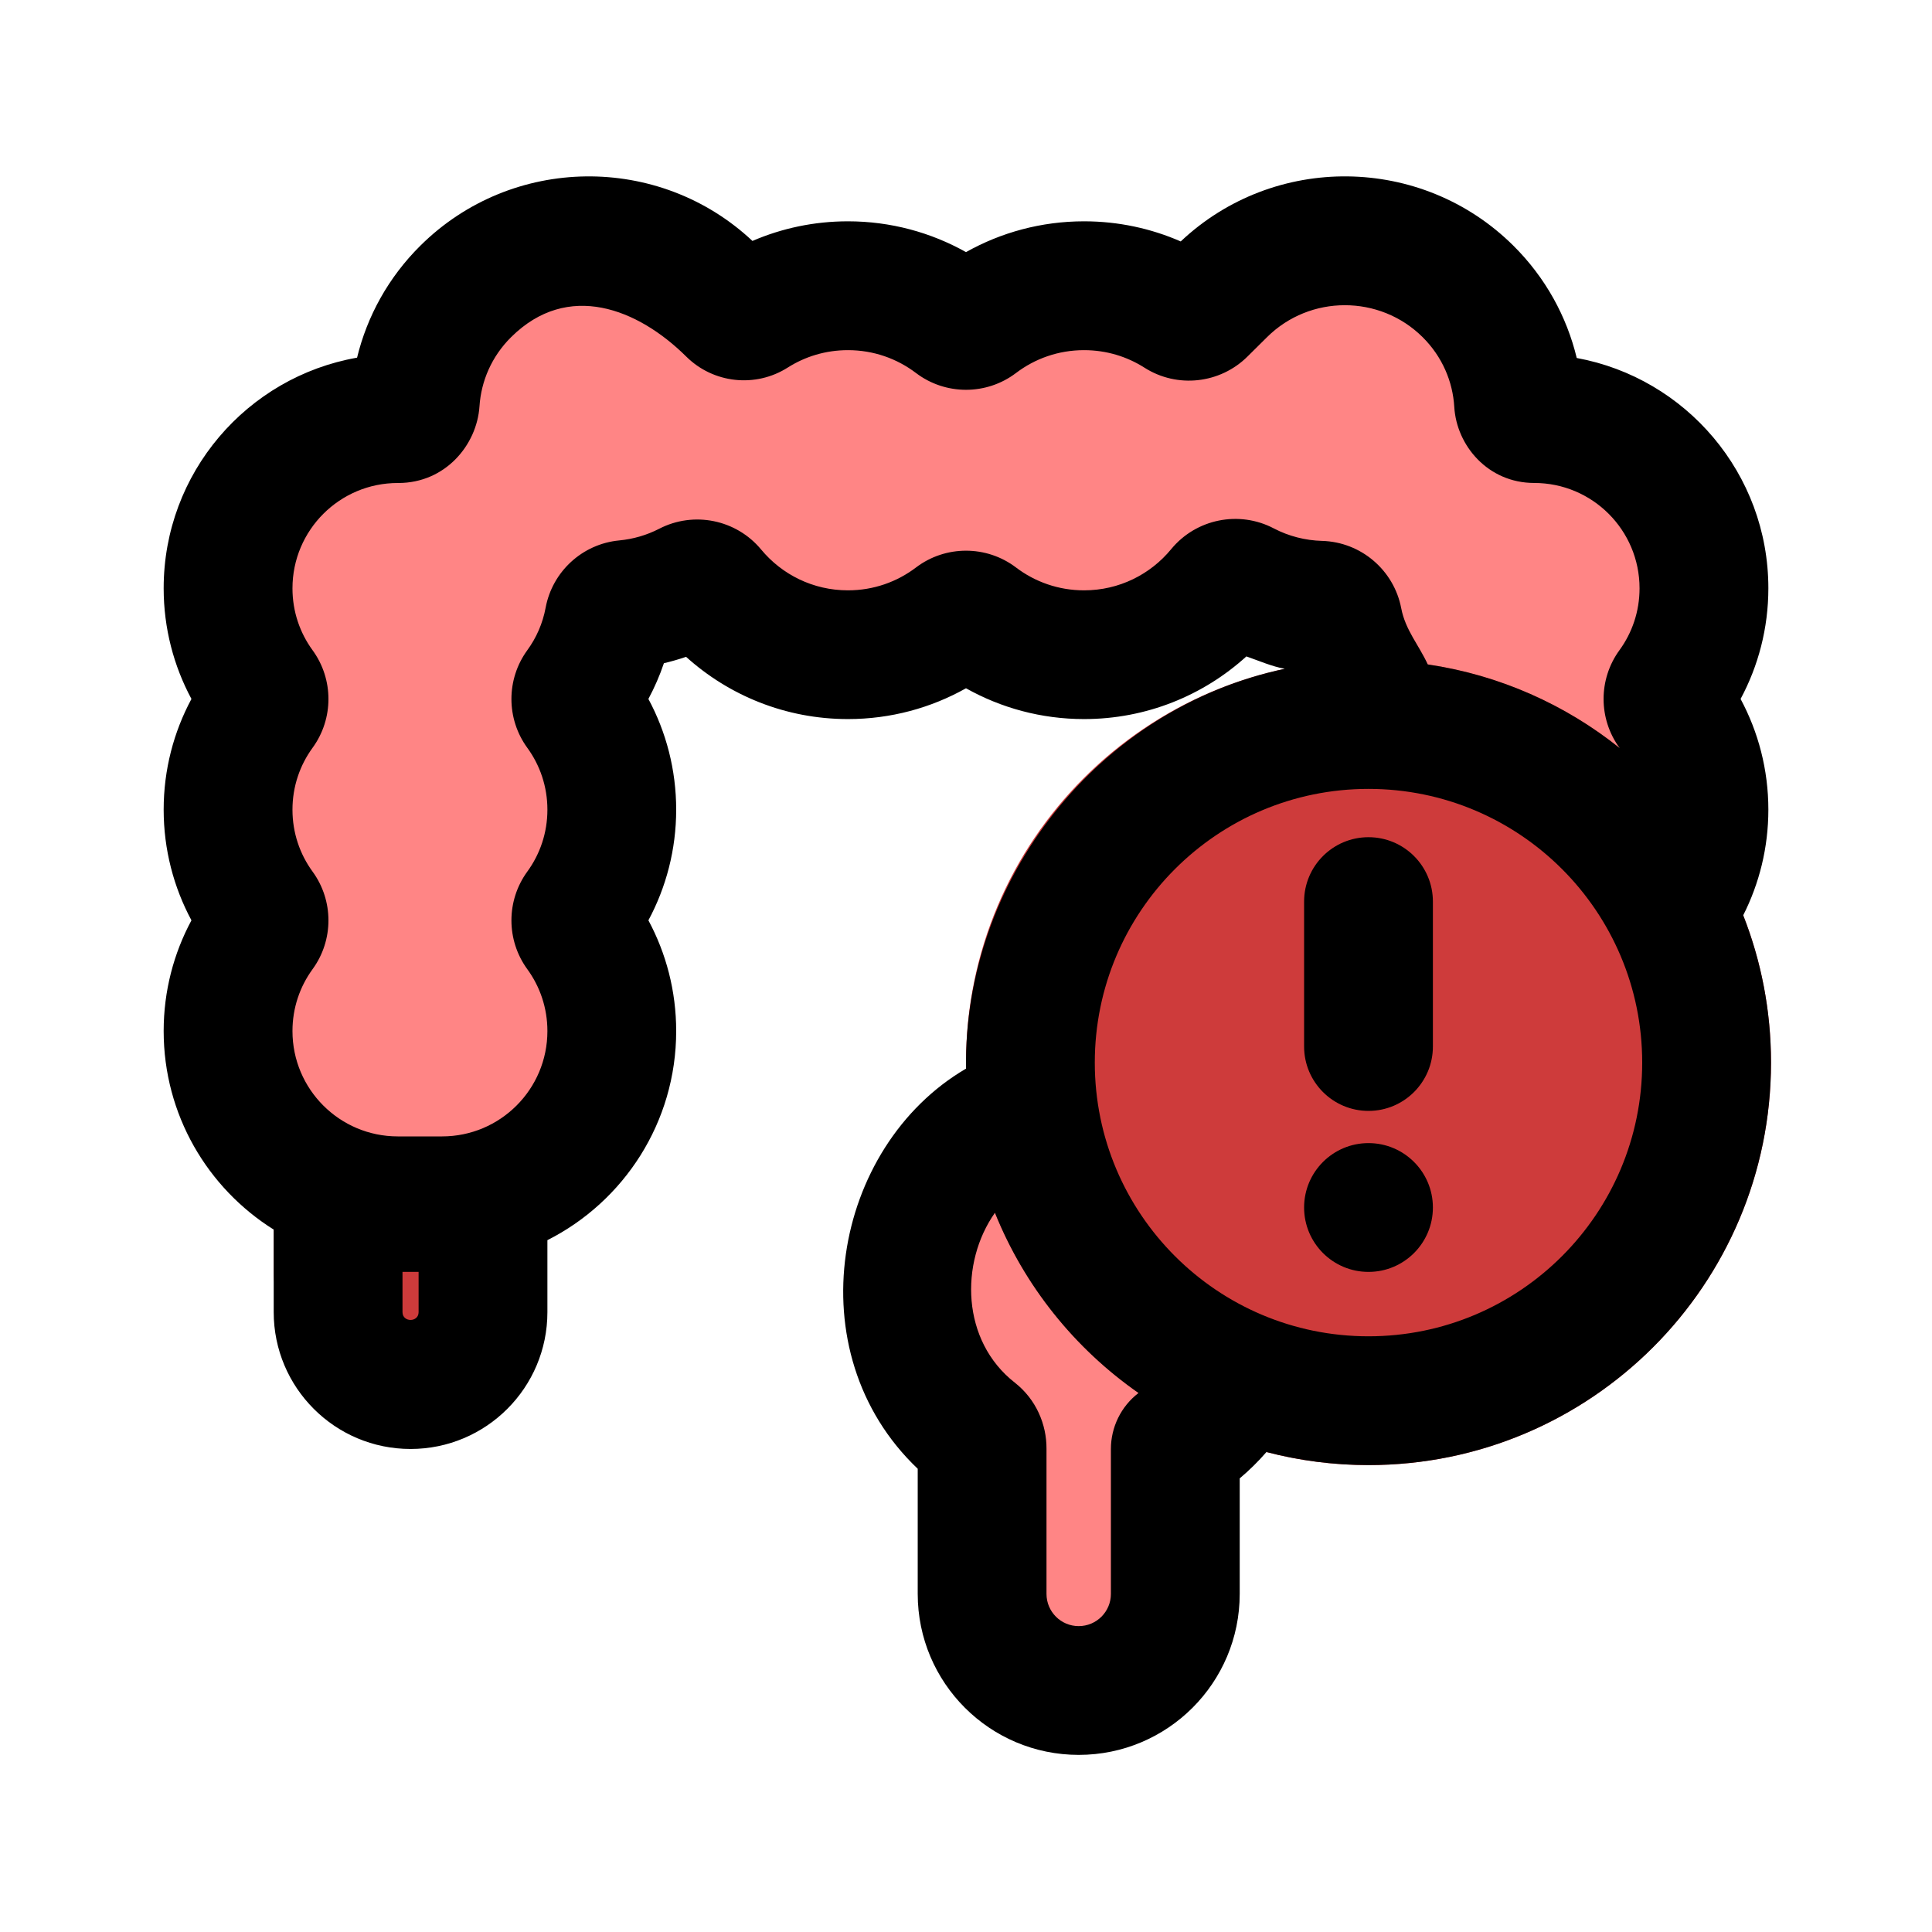
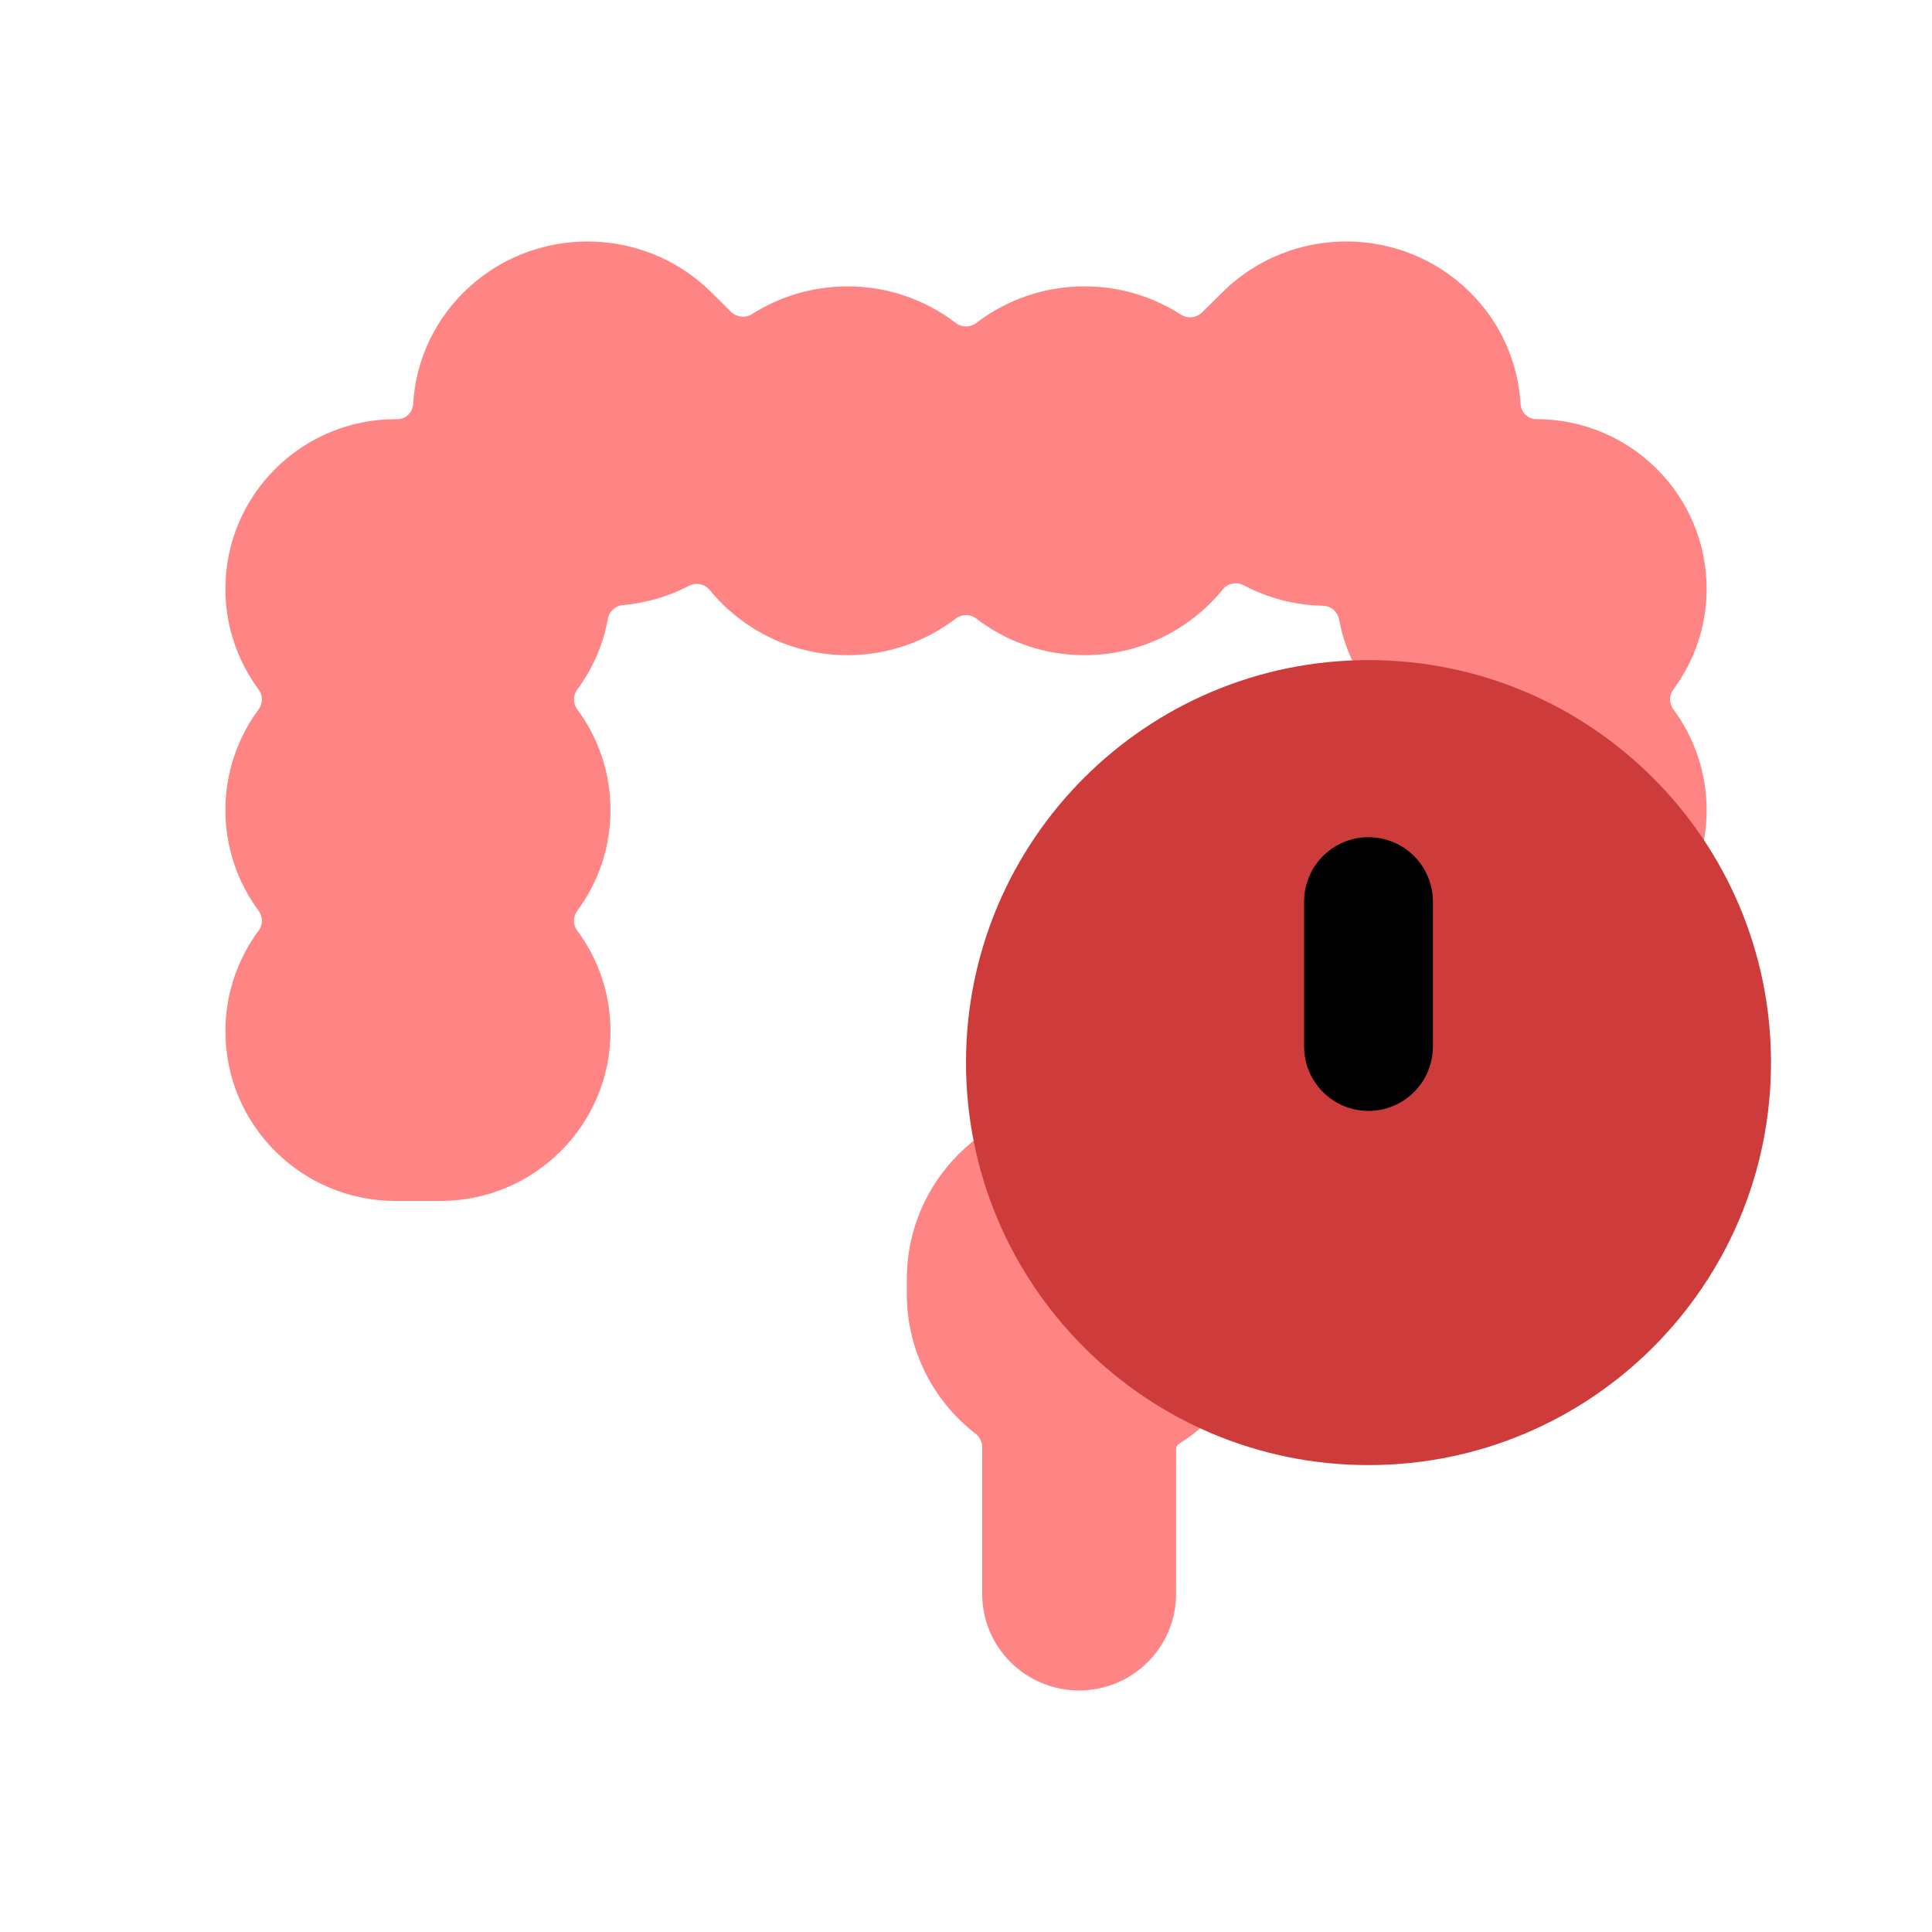
<svg xmlns="http://www.w3.org/2000/svg" fill="none" height="120" viewBox="0 0 120 120" width="120">
-   <path d="m27 74.526c0-1.395-1.131-2.526-2.526-2.526h-4.947c-1.395 0-2.526 1.131-2.526 2.526v4.474c0 2.761 2.239 5 5 5s5-2.239 5-5z" fill="#ce3b3b" />
  <path clip-rule="evenodd" d="m52.64 17.789c-2.183 0-4.218.631-5.932 1.72-.41.261-.954.202-1.298-.14-.007-.007-.014-.014-.021-.021l-1.227-1.212c-4.237-4.182-11.105-4.182-15.342 0-1.959 1.934-3.012 4.423-3.159 6.955-.03.516-.442.944-.962.944h-.119c-5.843 0-10.58 4.718-10.58 10.537 0 2.342.767 4.506 2.065 6.255.271.365.271.868 0 1.233-1.298 1.75-2.065 3.913-2.065 6.255s.767 4.506 2.065 6.255c.271.365.271.868 0 1.233-1.298 1.75-2.065 3.913-2.065 6.255 0 5.819 4.737 10.537 10.58 10.537h2.76c5.843 0 10.58-4.718 10.58-10.537 0-2.342-.767-4.506-2.065-6.255-.271-.365-.271-.868 0-1.233 1.298-1.75 2.065-3.913 2.065-6.255s-.767-4.506-2.065-6.255c-.271-.365-.271-.868 0-1.233.945-1.274 1.609-2.768 1.9-4.39.082-.459.467-.811.933-.852 1.417-.125 2.814-.524 4.102-1.197.437-.228.984-.118 1.296.263 2.025 2.468 5.104 4.043 8.554 4.043 2.532 0 4.864-.849 6.727-2.276.371-.285.895-.285 1.267 0 1.862 1.427 4.195 2.276 6.727 2.276 3.466 0 6.559-1.591 8.582-4.079.314-.386.867-.497 1.307-.263 1.532.814 3.22 1.238 4.915 1.272.495.01.92.372 1.009.857.295 1.605.955 3.083 1.892 4.345.271.365.271.868 0 1.233-1.298 1.75-2.065 3.913-2.065 6.255 0 2.364.781 4.545 2.101 6.303.275.367.275.876 0 1.243-.955 1.273-1.629 2.768-1.927 4.393-.089.485-.514.847-1.009.857-2.701.055-5.386 1.099-7.447 3.134-.775.766-1.409 1.618-1.901 2.526-.254.468-.832.677-1.327.478-1.276-.513-2.669-.795-4.129-.795-6.097 0-11.04 4.923-11.04 10.995v.916c0 3.536 1.676 6.683 4.28 8.694.264.204.409.525.404.858-0.0.03-.001.059-.001.089v8.996c0 3.312 2.696 5.997 6.022 5.997 3.326 0 6.021-2.685 6.021-5.997v-8.996c0-.131.067-.254.178-.324 1.764-1.103 3.192-2.69 4.098-4.573.255-.531.919-.758 1.448-.497 4.061 2.001 9.129 1.33 12.515-2.013 1.959-1.934 3.012-4.423 3.159-6.955.03-.516.442-.944.962-.944h.013c5.843 0 10.58-4.718 10.58-10.537 0-2.364-.781-4.545-2.101-6.303-.275-.367-.275-.876 0-1.243 1.32-1.758 2.101-3.939 2.101-6.303 0-2.342-.767-4.506-2.065-6.255-.271-.365-.271-.868 0-1.233 1.298-1.75 2.065-3.913 2.065-6.255 0-5.819-4.737-10.537-10.58-10.537h-.013c-.519 0-.931-.428-.962-.944-.147-2.531-1.2-5.021-3.159-6.955-4.237-4.182-11.105-4.182-15.342 0l-1.227 1.212c-.02.019-.039.039-.059.058-.346.347-.896.406-1.308.14-1.725-1.112-3.782-1.758-5.99-1.758-2.532 0-4.864.849-6.727 2.276-.371.285-.895.285-1.267 0-1.862-1.427-4.195-2.276-6.727-2.276z" fill="#ff8585" fill-rule="evenodd" />
  <path d="m110 66c0 13.807-11.193 25-25 25s-25-11.193-25-25 11.193-25 25-25 25 11.193 25 25z" fill="#ce3b3b" />
  <g fill="#000">
    <path d="m85 52c2.209 0 4 1.791 4 4v9c0 2.209-1.791 4-4 4s-4-1.791-4-4v-9c0-2.209 1.791-4 4-4z" />
-     <path d="m85 79c2.209 0 4-1.791 4-4s-1.791-4-4-4-4 1.791-4 4 1.791 4 4 4z" />
-     <path clip-rule="evenodd" d="m26.116 15.253c5.682-5.632 14.82-5.728 20.62-.288 1.821-.785 3.828-1.219 5.93-1.219 2.66 0 5.164.695 7.334 1.913 2.17-1.218 4.674-1.913 7.334-1.913 2.13 0 4.162.446 6.003 1.25 5.798-5.472 14.96-5.386 20.654.256 2.009 1.991 3.326 4.421 3.943 6.983 6.771 1.242 11.902 7.173 11.902 14.303 0 2.483-.625 4.826-1.725 6.875 1.1 2.049 1.725 4.393 1.725 6.875 0 2.357-.563 4.589-1.562 6.562 1.115 2.833 1.727 5.92 1.727 9.149 0 13.807-11.193 25-25 25-2.19 0-4.315-.282-6.339-.811-.51.588-1.066 1.135-1.661 1.636v7.175c0 5.523-4.477 10-10 10s-10-4.477-10-10v-7.772c-7.618-7.244-5.285-20.01 3.003-24.854-.173-11.791 8.25-22.391 19.799-24.833-.787-.137-1.626-.505-2.388-.769-2.66 2.415-6.199 3.892-10.081 3.892-2.66 0-5.164-.695-7.334-1.913-2.17 1.218-4.674 1.913-7.334 1.913-3.867 0-7.395-1.467-10.052-3.866-.454.155-.914.287-1.378.397-.261.771-.584 1.513-.963 2.219 1.101 2.049 1.726 4.393 1.726 6.875s-.625 4.826-1.726 6.875c1.101 2.049 1.726 4.393 1.726 6.875 0 5.678-3.254 10.596-7.999 12.991v4.469c0 4.694-3.806 8.5-8.5 8.5s-8.5-3.806-8.5-8.5v-5.126c-4.105-2.571-6.835-7.134-6.835-12.334 0-2.483.625-4.827 1.726-6.875-1.101-2.049-1.726-4.393-1.726-6.875 0-2.483.625-4.826 1.726-6.875-1.101-2.049-1.726-4.393-1.726-6.875 0-7.169 5.187-13.126 12.013-14.323.619-2.554 1.934-4.977 3.938-6.963zm62.569 26.017c4.466.66 8.548 2.501 11.916 5.195l-.014-.02c-1.314-1.804-1.314-4.256 0-6.06.786-1.079 1.248-2.402 1.248-3.845 0-3.613-2.929-6.542-6.542-6.542-2.864 0-4.822-2.314-4.965-4.721-.093-1.577-.745-3.125-1.97-4.34-2.662-2.639-6.993-2.639-9.655 0l-1.223 1.212c-1.694 1.68-4.354 1.988-6.394.689-1.082-.689-2.365-1.089-3.753-1.089-1.593 0-3.051.527-4.225 1.418-1.835 1.393-4.381 1.393-6.216 0-1.174-.891-2.633-1.418-4.225-1.418-1.384 0-2.662.397-3.742 1.083-2 1.269-4.618.984-6.298-.682-3.003-2.976-7.349-4.71-10.878-1.212-1.214 1.203-1.864 2.733-1.967 4.295-.16 2.419-2.131 4.767-5.041 4.767h-.033c-3.613 0-6.542 2.929-6.542 6.542 0 1.443.463 2.767 1.249 3.845 1.314 1.804 1.314 4.256 0 6.06-.786 1.079-1.249 2.402-1.249 3.845 0 1.443.463 2.767 1.249 3.845 1.314 1.804 1.314 4.256 0 6.06-.786 1.079-1.249 2.402-1.249 3.845 0 3.613 2.929 6.542 6.542 6.542h2.75c3.613 0 6.542-2.929 6.542-6.542 0-1.443-.463-2.767-1.249-3.845-1.314-1.804-1.314-4.256 0-6.06.786-1.079 1.249-2.402 1.249-3.845 0-1.443-.463-2.767-1.249-3.845-1.314-1.804-1.314-4.256 0-6.06.563-.772.958-1.668 1.138-2.637.418-2.247 2.279-3.965 4.571-4.183.865-.082 1.711-.326 2.49-.728 2.142-1.103 4.779-.572 6.324 1.291 1.29 1.556 3.225 2.537 5.393 2.537 1.593 0 3.051-.527 4.225-1.418 1.835-1.393 4.381-1.393 6.216 0 1.174.891 2.633 1.418 4.225 1.418 2.178 0 4.121-.99 5.411-2.558 1.551-1.886 4.218-2.418 6.37-1.291.931.488 1.96.749 3.0.778 2.425.067 4.467 1.822 4.919 4.186.26 1.358 1.099 2.286 1.65 3.491zm-26.887 34.057c-2.191 3.109-2.085 7.954 1.227 10.546 1.334 1.044 1.985 2.606 1.975 4.114v.014 9c0 1.105.895 2 2 2s2-.895 2-2v-9c0-1.343.619-2.64 1.716-3.48-3.964-2.764-7.09-6.648-8.918-11.193zm-35.798 6.173v-2.5h-1v2.5c0 .645 1 .645 1 0zm76-15.5c0 9.389-7.611 17-17 17s-17-7.611-17-17 7.611-17 17-17 17 7.611 17 17z" fill-rule="evenodd" />
  </g>
</svg>